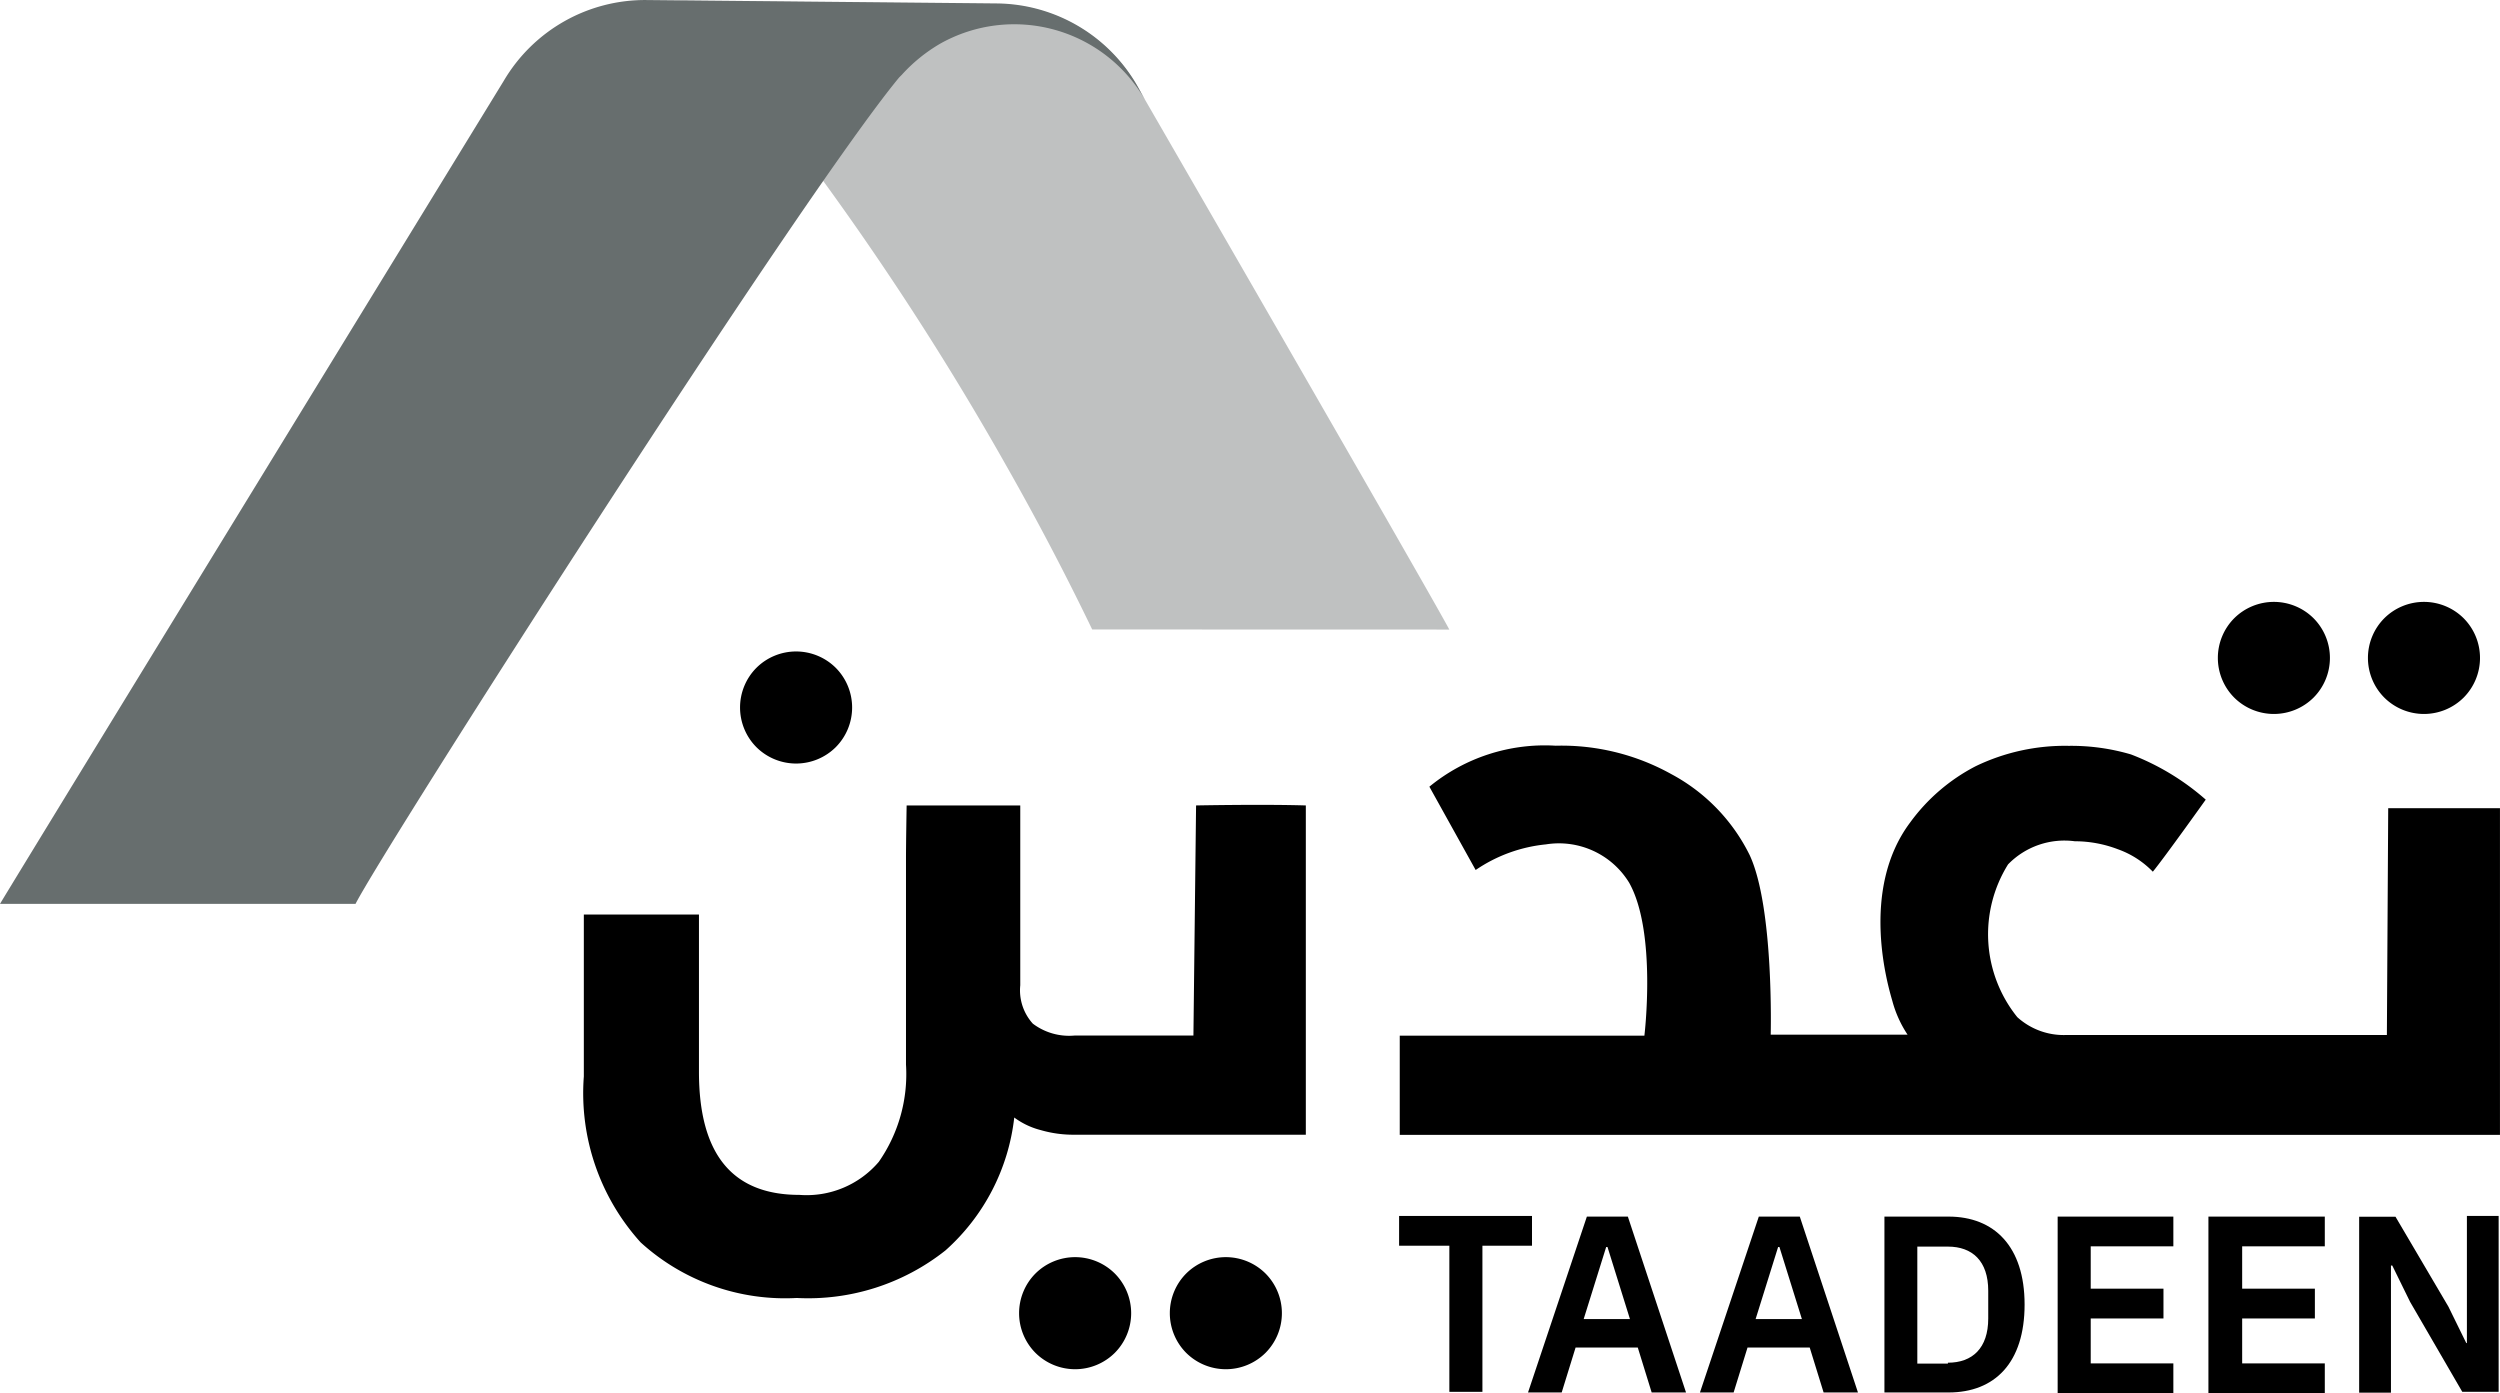
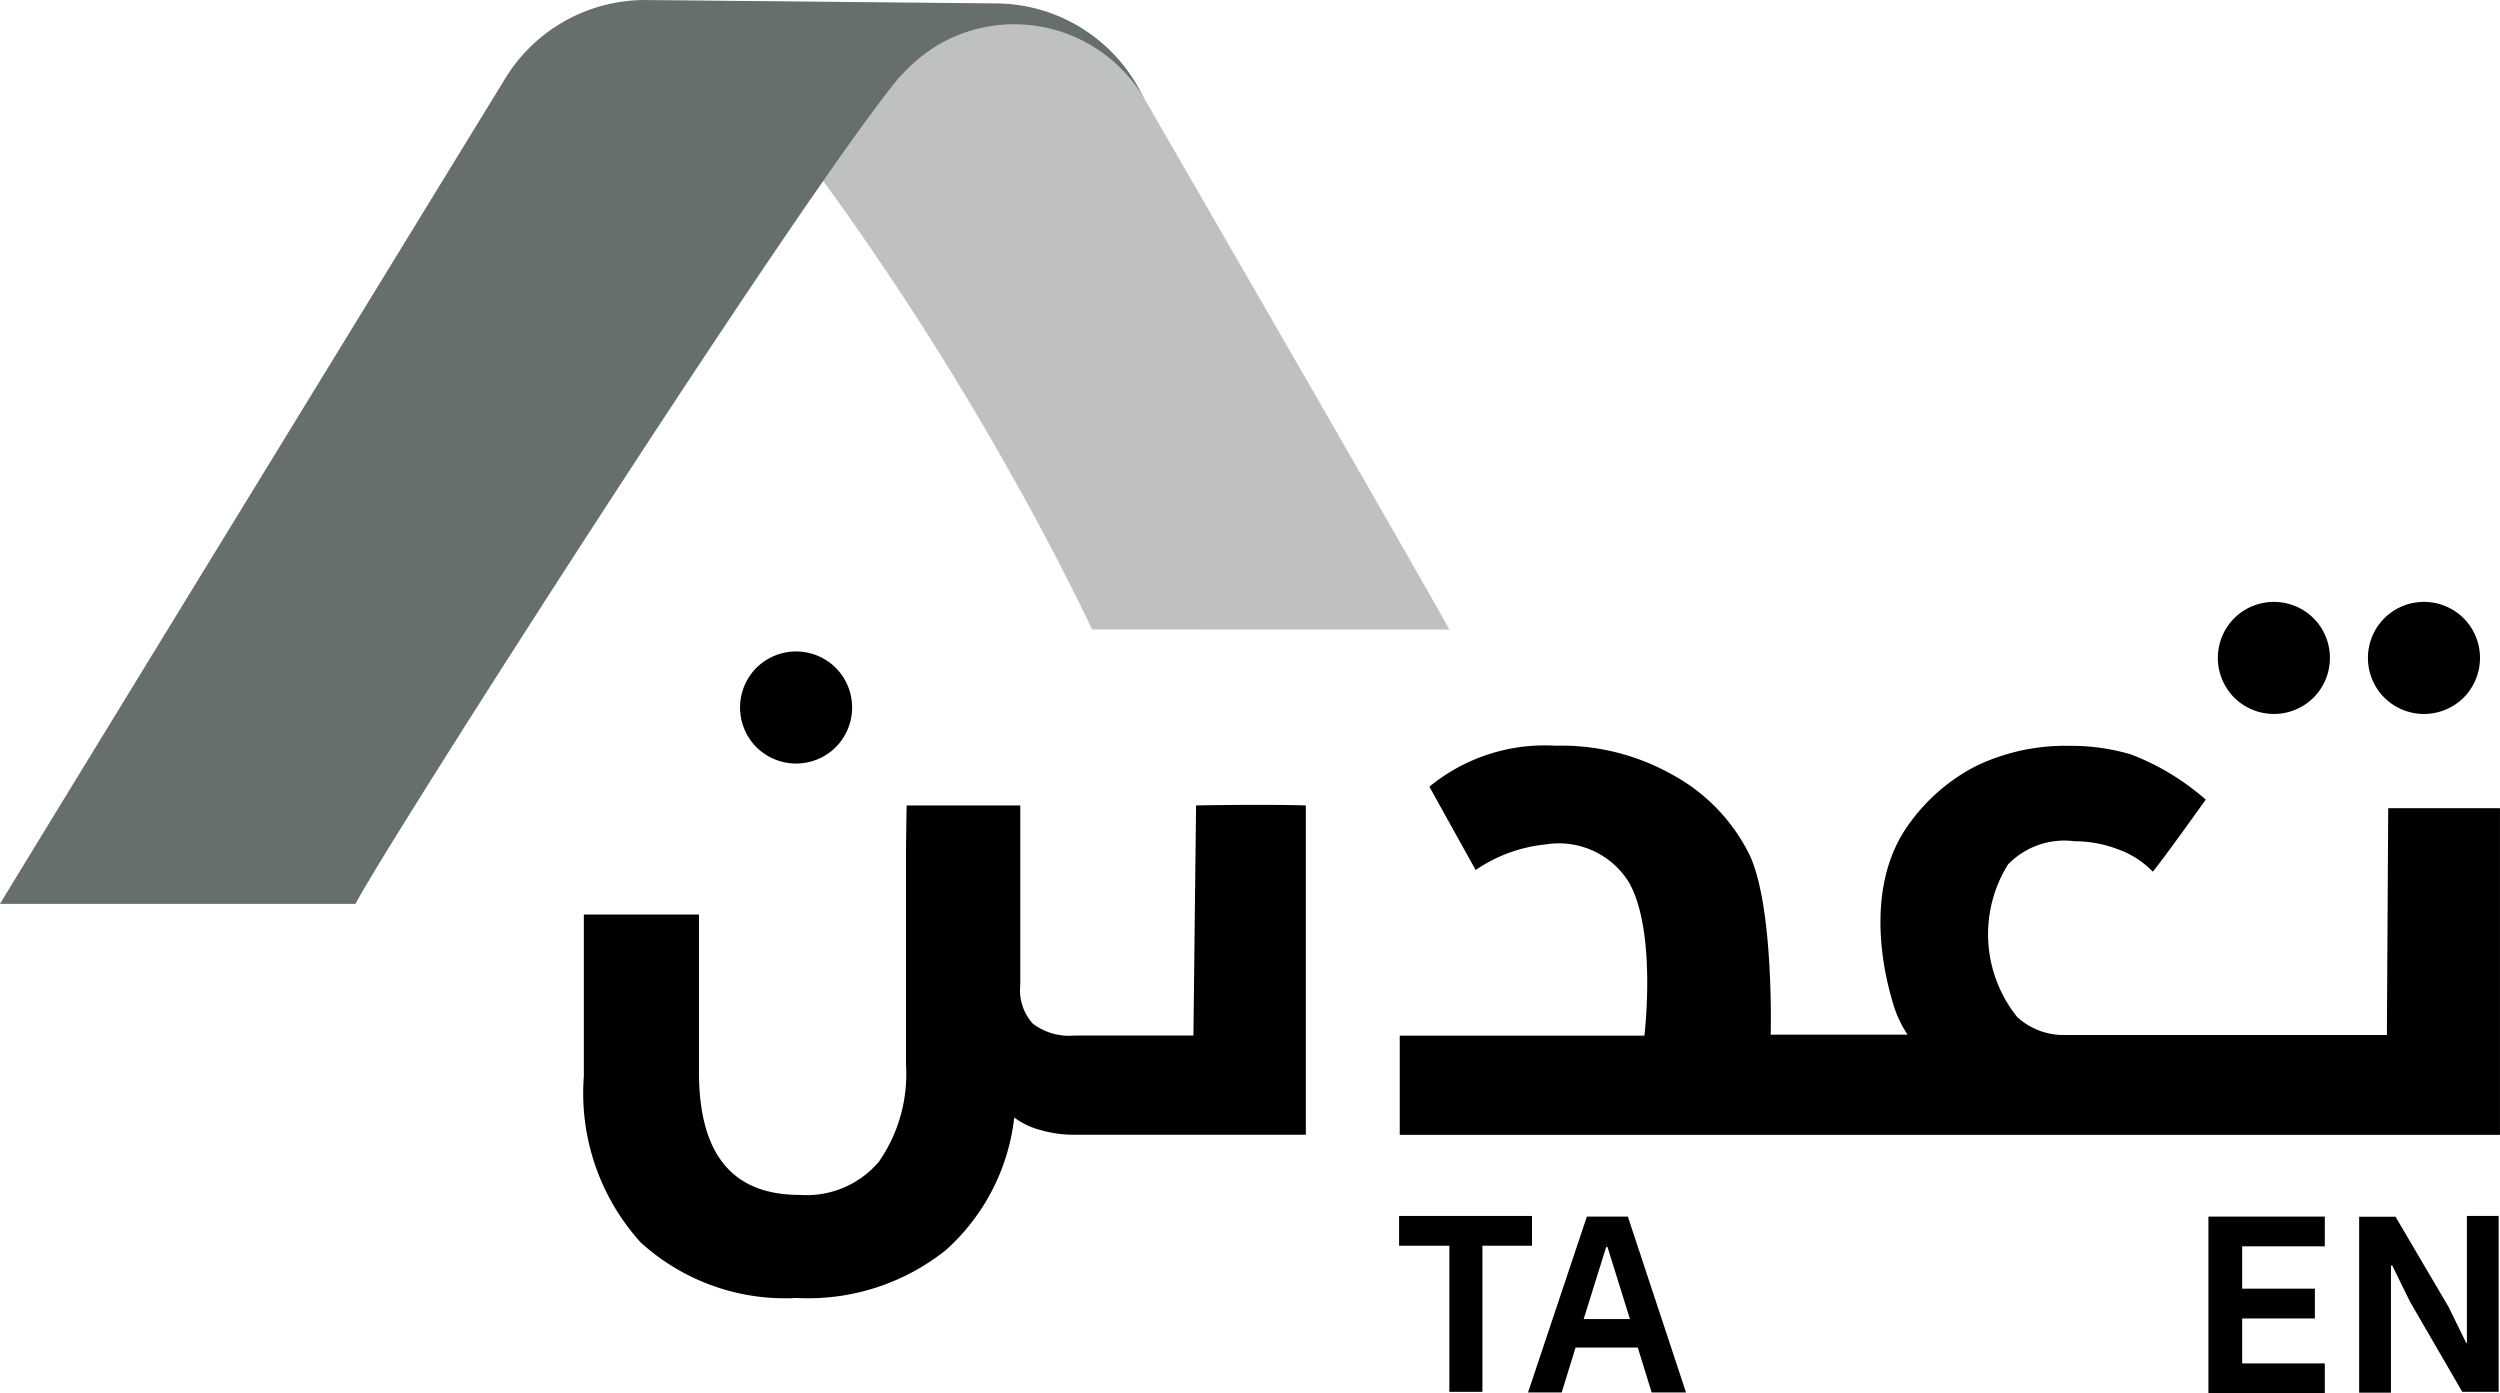
<svg xmlns="http://www.w3.org/2000/svg" width="73.574" height="41" viewBox="0 0 73.574 41">
  <defs>
    <linearGradient id="linear-gradient" x1="-48.008" y1="-77.072" x2="-46.267" y2="-71.254" gradientUnits="objectBoundingBox">
      <stop offset="0" stop-color="#4f5254" />
      <stop offset="0.166" stop-color="#838b8a" />
      <stop offset="0.309" stop-color="#949a99" />
      <stop offset="0.564" stop-color="#acafaf" />
      <stop offset="0.801" stop-color="#babdbc" />
      <stop offset="1" stop-color="#bfc1c1" />
    </linearGradient>
    <linearGradient id="linear-gradient-2" x1="-30.494" y1="-53.808" x2="-32.112" y2="-53.78" gradientUnits="objectBoundingBox">
      <stop offset="0.079" stop-color="#676e6e" />
      <stop offset="0.752" stop-color="#abb0b2" />
      <stop offset="1" stop-color="#828b90" />
    </linearGradient>
  </defs>
  <g id="Taadeen_-_Brandmark_-_RGB_1_" data-name="Taadeen - Brandmark - RGB (1)" transform="translate(-92.4 -92.298)">
    <g id="Group_4" data-name="Group 4" transform="translate(109.582 110.011)">
      <g id="Group_1" data-name="Group 1" transform="translate(23.993 18.072)">
        <path id="Path_1" data-name="Path 1" d="M306.452,277.076v4.3h-.973v-4.3H304V276.2h3.911v.876Z" transform="translate(-304 -276.2)" />
        <path id="Path_2" data-name="Path 2" d="M327.139,281.476l-.409-1.323H324.9l-.409,1.323H323.5l1.732-5.176h1.206l1.712,5.176Zm-1.3-4.281H325.8l-.662,2.121H326.5Z" transform="translate(-319.706 -276.281)" />
-         <path id="Path_3" data-name="Path 3" d="M353.139,281.476l-.409-1.323H350.9l-.409,1.323H349.5l1.732-5.176h1.206l1.712,5.176Zm-1.3-4.281H351.8l-.662,2.121H352.5Z" transform="translate(-340.646 -276.281)" />
-         <path id="Path_4" data-name="Path 4" d="M377.4,276.3h1.887c1.343,0,2.238.876,2.238,2.588s-.876,2.588-2.238,2.588H377.4Zm1.868,4.3c.72,0,1.187-.428,1.187-1.3v-.817c0-.876-.467-1.3-1.187-1.3h-.9v3.444h.9Z" transform="translate(-363.117 -276.281)" />
-         <path id="Path_5" data-name="Path 5" d="M403.6,281.476V276.3h3.405v.876h-2.432v1.245h2.141v.876h-2.141v1.323h2.432v.876H403.6Z" transform="translate(-384.219 -276.281)" />
        <path id="Path_6" data-name="Path 6" d="M426.4,281.476V276.3h3.425v.876h-2.432v1.245h2.14v.876h-2.14v1.323h2.432v.876H426.4Z" transform="translate(-402.582 -276.281)" />
        <path id="Path_7" data-name="Path 7" d="M450.7,278.73l-.525-1.07h-.039V281.4H449.2v-5.176h1.07l1.557,2.646.525,1.07h.019V276.2h.934v5.176h-1.07Z" transform="translate(-420.946 -276.2)" />
      </g>
      <g id="Group_3" data-name="Group 3" transform="translate(0)">
        <g id="Group_2" data-name="Group 2" transform="translate(0 4.237)">
          <path id="Path_8" data-name="Path 8" d="M180.7,222.007a6.543,6.543,0,0,0,1.673,4.884,6.311,6.311,0,0,0,4.592,1.635,6.5,6.5,0,0,0,4.378-1.4,6.16,6.16,0,0,0,2.024-3.911,2.232,2.232,0,0,0,.778.37,3.438,3.438,0,0,0,1.012.136h6.791v-9.69c-1.265-.039-3.23,0-3.23,0l-.078,6.772h-3.5a1.775,1.775,0,0,1-1.226-.35,1.461,1.461,0,0,1-.37-1.129v-5.293H190.2s-.019,1.09-.019,1.576v6.052a4.511,4.511,0,0,1-.8,2.86,2.79,2.79,0,0,1-2.335.973c-1.985,0-2.958-1.206-2.958-3.619v-4.631H180.7Z" transform="translate(-180.7 -212.277)" />
          <path id="Path_9" data-name="Path 9" d="M325.621,205.353a6.2,6.2,0,0,0-1.829-.253,6.045,6.045,0,0,0-2.744.6,5.515,5.515,0,0,0-1.926,1.654c-1.5,2-.642,4.845-.525,5.254a3.37,3.37,0,0,0,.448.992h-4.028s.1-3.756-.623-5.293a5.415,5.415,0,0,0-2.3-2.374,6.645,6.645,0,0,0-3.405-.837,5.35,5.35,0,0,0-3.717,1.206l1.362,2.452A4.438,4.438,0,0,1,308.4,208a2.422,2.422,0,0,1,2.452,1.129c.817,1.459.448,4.5.448,4.5h-7.2v2.919h32.379v-9.613h-3.289l-.039,6.674h-9.418a2.035,2.035,0,0,1-1.459-.525,3.889,3.889,0,0,1-.272-4.495,2.312,2.312,0,0,1,1.965-.681,3.55,3.55,0,0,1,1.265.234,2.692,2.692,0,0,1,1.031.662c.35-.428,1.557-2.121,1.557-2.121A7.258,7.258,0,0,0,325.621,205.353Z" transform="translate(-280.088 -205.1)" />
        </g>
        <path id="Path_10" data-name="Path 10" d="M451.007,186.142h0a1.656,1.656,0,0,1,0-2.335h0a1.656,1.656,0,0,1,2.335,0h0a1.656,1.656,0,0,1,0,2.335h0A1.656,1.656,0,0,1,451.007,186.142Z" transform="translate(-398.02 -183.325)" />
        <path id="Path_11" data-name="Path 11" d="M428.307,186.142h0a1.656,1.656,0,0,1,0-2.335h0a1.656,1.656,0,0,1,2.335,0h0a1.656,1.656,0,0,1,0,2.335h0A1.656,1.656,0,0,1,428.307,186.142Z" transform="translate(-379.737 -183.325)" />
-         <path id="Path_12" data-name="Path 12" d="M269.807,285.242h0a1.656,1.656,0,0,1,0-2.335h0a1.656,1.656,0,0,1,2.335,0h0a1.656,1.656,0,0,1,0,2.335h0A1.656,1.656,0,0,1,269.807,285.242Z" transform="translate(-252.08 -263.141)" />
-         <path id="Path_13" data-name="Path 13" d="M247.007,285.242h0a1.656,1.656,0,0,1,0-2.335h0a1.656,1.656,0,0,1,2.335,0h0a1.656,1.656,0,0,1,0,2.335h0A1.656,1.656,0,0,1,247.007,285.242Z" transform="translate(-233.716 -263.141)" />
        <path id="Path_14" data-name="Path 14" d="M204.807,193.642h0a1.656,1.656,0,0,1,0-2.335h0a1.656,1.656,0,0,1,2.335,0h0a1.656,1.656,0,0,1,0,2.335h0A1.656,1.656,0,0,1,204.807,193.642Z" transform="translate(-199.728 -189.366)" />
      </g>
    </g>
    <g id="Group_5" data-name="Group 5" transform="translate(92.4 92.298)">
      <path id="Path_15" data-name="Path 15" d="M207.5,110.905q-1.168-2.423-2.51-4.787A86.755,86.755,0,0,0,195.4,92.4l9.3.1a4.82,4.82,0,0,1,4.145,2.452s8.6,14.886,9.165,15.956Z" transform="translate(-175.357 -92.38)" fill="url(#linear-gradient)" />
      <path id="Path_16" data-name="Path 16" d="M120.07,93.583a4.745,4.745,0,0,0-1.129.915l-.078.078h0c-2.919,3.522-15.158,22.669-16,24.323H92.4c.662-1.109,14.828-24.226,14.828-24.226a4.825,4.825,0,0,1,4.2-2.374l10.313.1a4.82,4.82,0,0,1,4.145,2.452l.214.389A4.443,4.443,0,0,0,120.07,93.583Z" transform="translate(-92.4 -92.298)" fill="url(#linear-gradient-2)" />
    </g>
  </g>
</svg>